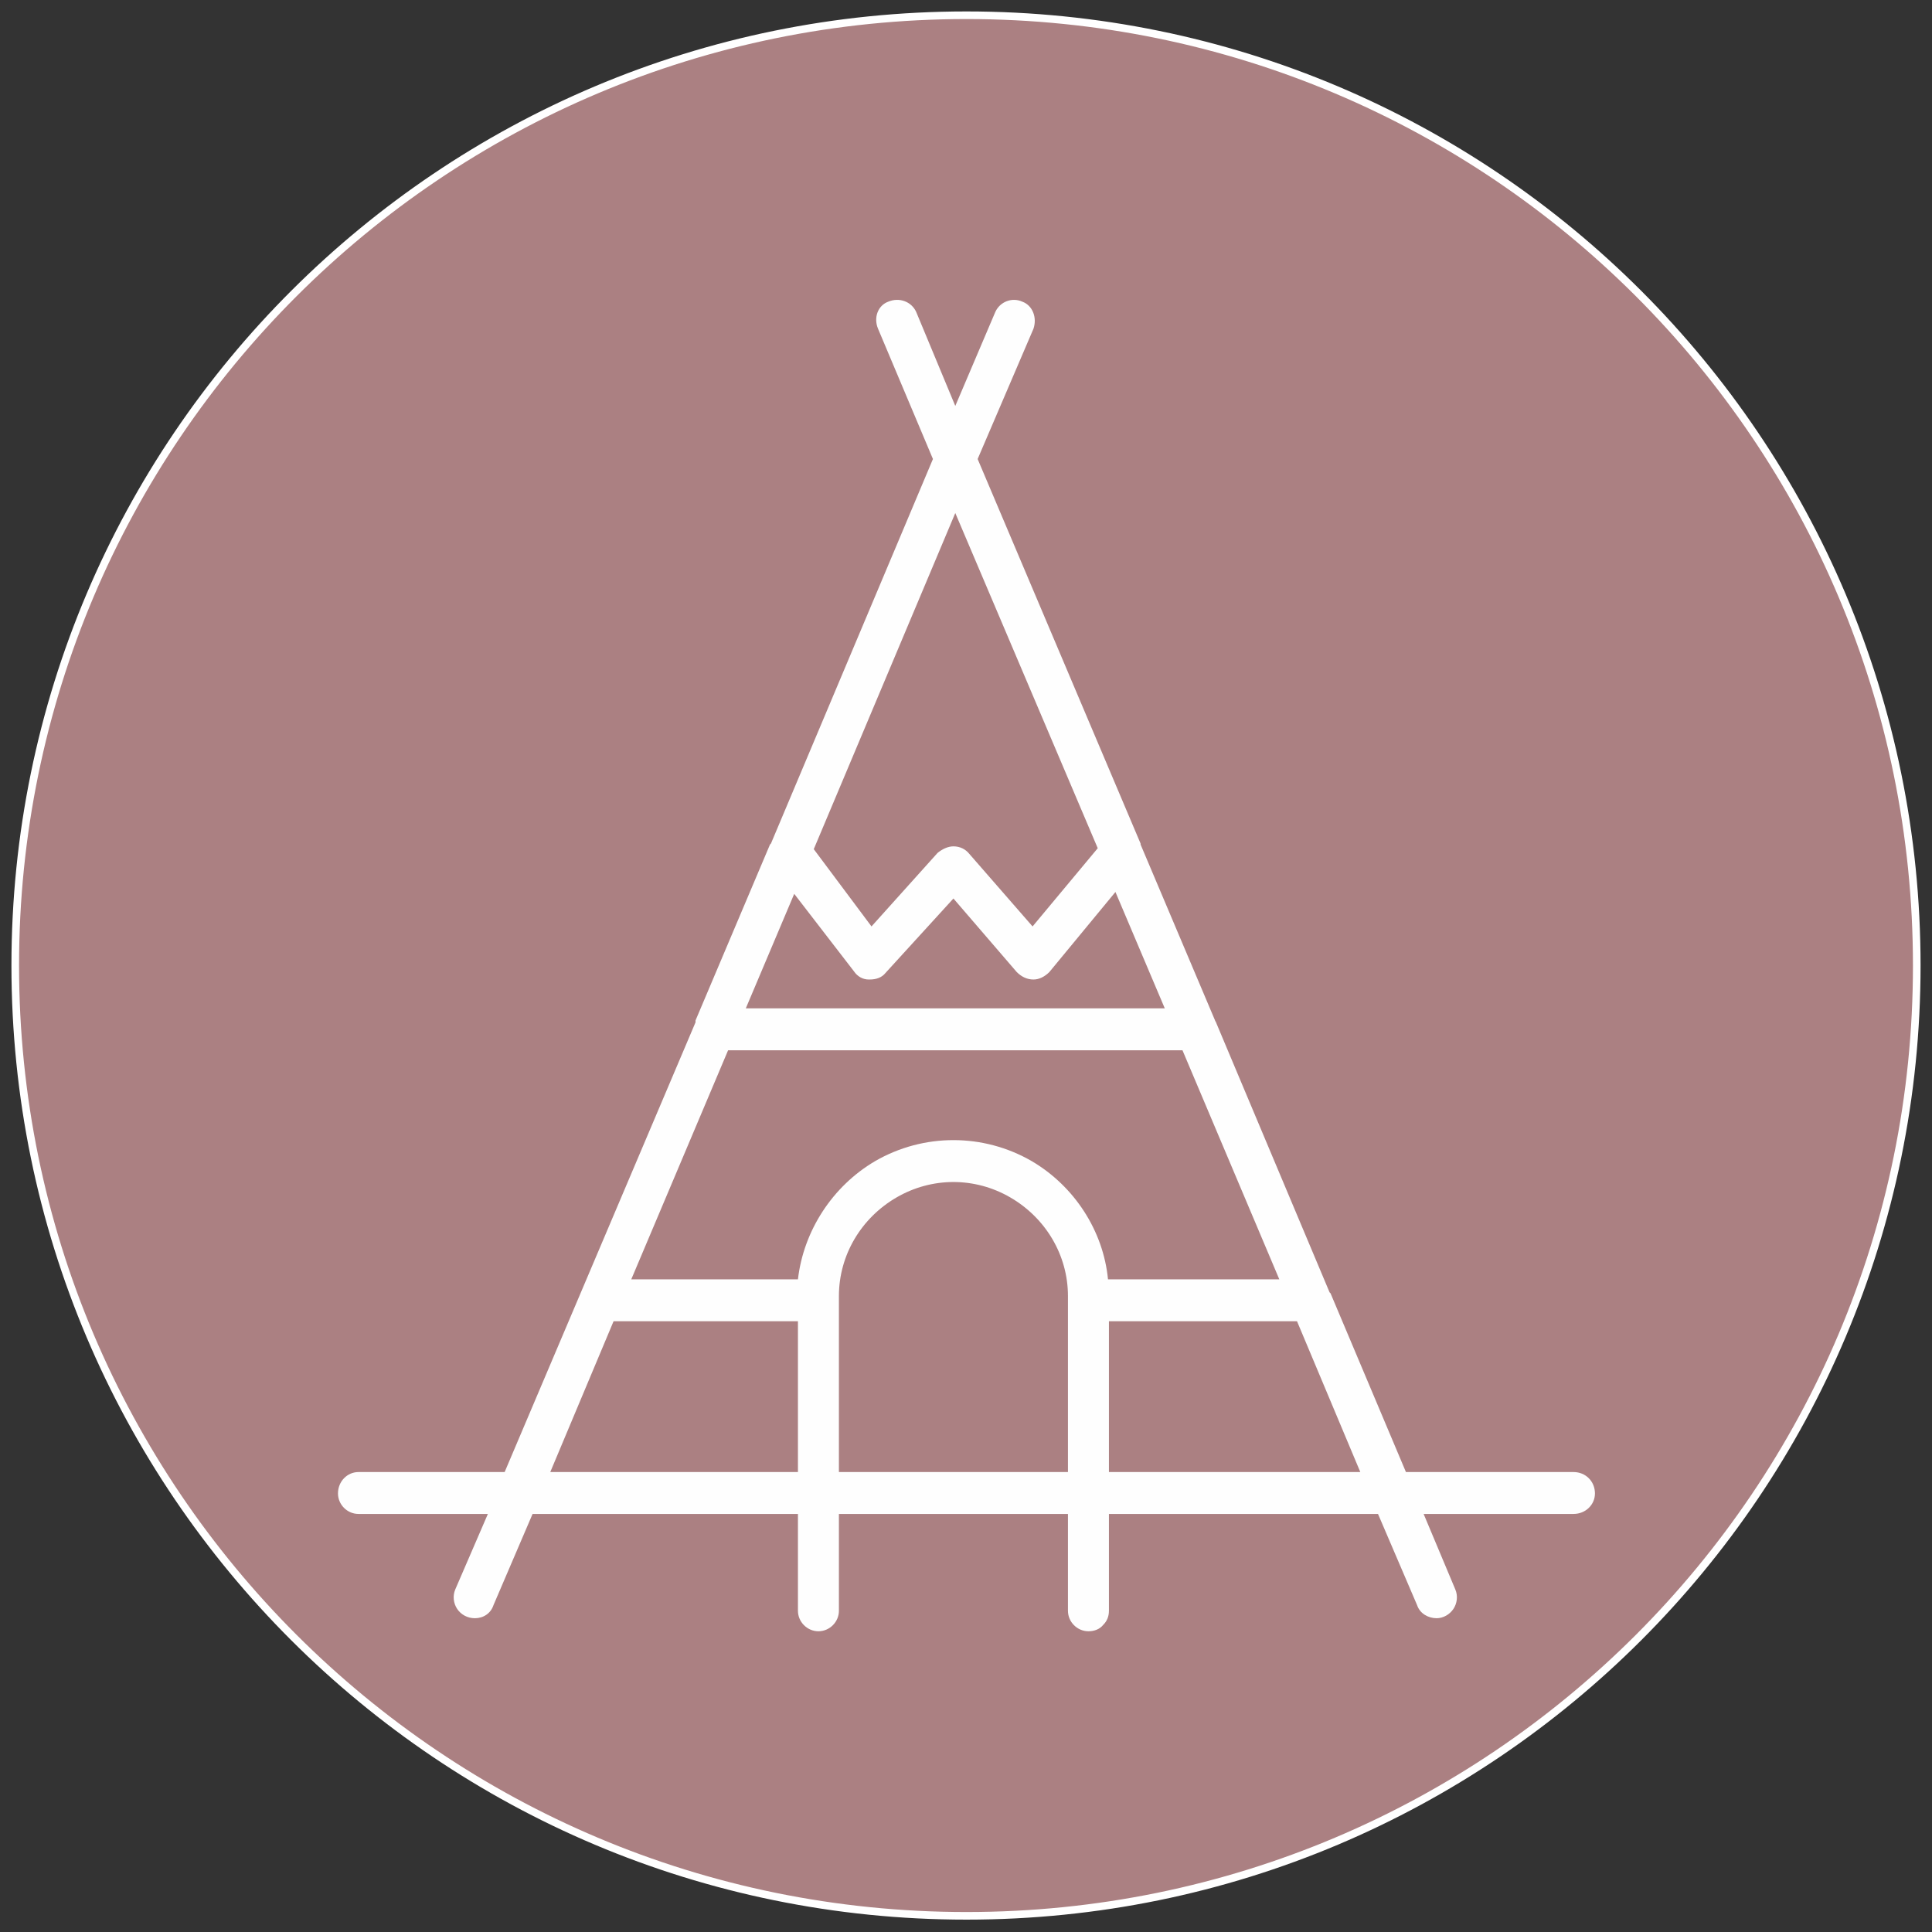
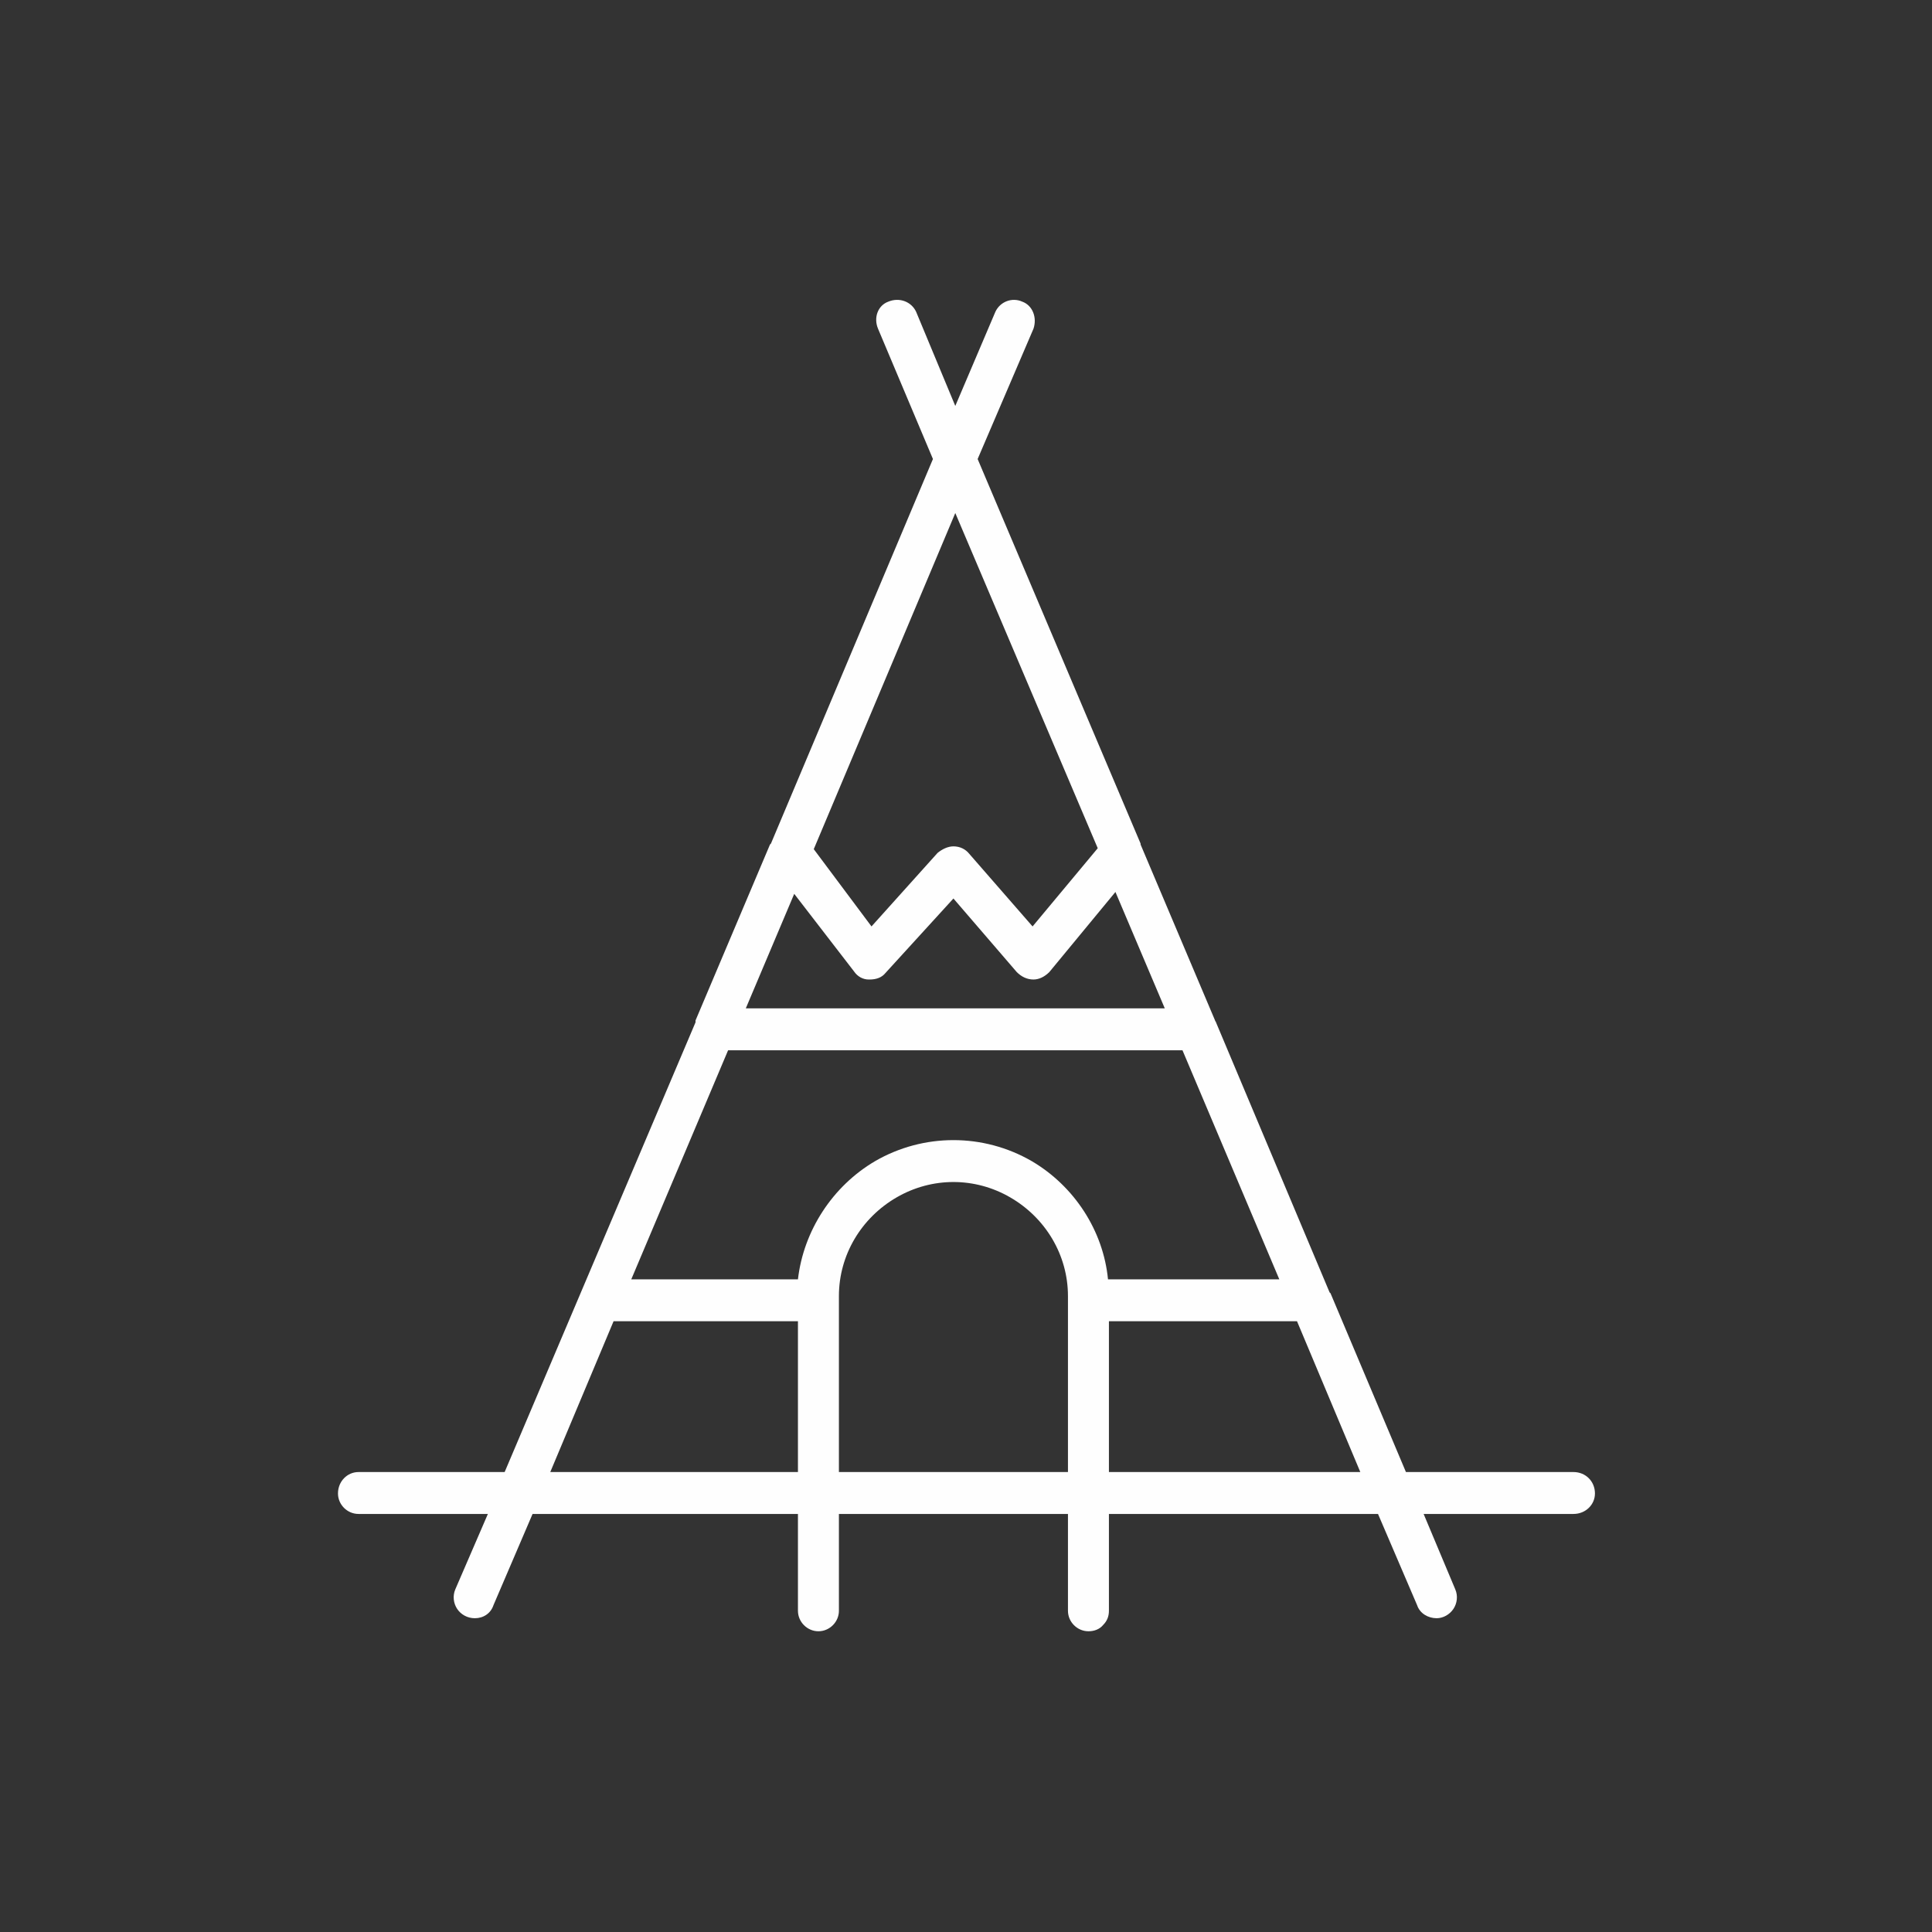
<svg xmlns="http://www.w3.org/2000/svg" width="127" height="127" viewBox="0 0 127 127" fill="none">
  <rect x="0" y="0" width="127" height="127" fill="#333333" stroke="none" />
-   <path d="M125.998 63.469C125.998 97.986 98.047 125.937 63.531 125.937C29.013 125.937 1.002 97.985 1.002 63.469C1.002 28.954 29.013 1.002 63.531 1.002C98.047 1.002 125.998 28.953 125.998 63.469Z" fill="#AB8082" stroke="white" stroke-width="0.5" />
  <path d="M31.214 106.374C30.725 106.374 30.296 106.129 30.052 105.762C29.807 105.395 29.746 104.905 29.929 104.477L32.071 99.519H23.564C22.829 99.519 22.217 98.907 22.217 98.173C22.217 97.377 22.829 96.765 23.564 96.765H33.173L45.72 67.203C45.72 67.142 45.72 67.142 45.72 67.081L50.616 55.513L50.678 55.452L61.327 30.174L57.716 21.605C57.41 20.871 57.716 20.075 58.389 19.831C59.124 19.524 59.919 19.831 60.225 20.504L62.796 26.685L65.428 20.504C65.734 19.831 66.53 19.524 67.203 19.831C67.876 20.075 68.182 20.871 67.937 21.605L64.265 30.174L74.976 55.452V55.513L79.872 67.081C79.872 67.142 79.933 67.142 79.933 67.203L87.4 84.953C87.4 84.953 87.4 84.953 87.462 85.014L92.419 96.765H103.436C104.232 96.765 104.844 97.377 104.844 98.173C104.844 98.907 104.232 99.519 103.436 99.519H93.582L95.663 104.477C95.847 104.905 95.785 105.395 95.541 105.762C95.296 106.129 94.867 106.374 94.439 106.374C93.888 106.374 93.337 106.068 93.154 105.517L90.583 99.519H72.895V105.885C72.895 106.252 72.772 106.558 72.528 106.803C72.283 107.109 71.916 107.231 71.548 107.231C70.814 107.231 70.202 106.619 70.202 105.885V99.519H55.146V105.885C55.146 106.619 54.533 107.231 53.799 107.231C53.065 107.231 52.453 106.619 52.453 105.885V99.519H35.009L32.438 105.517C32.255 106.068 31.765 106.374 31.214 106.374ZM70.202 96.765V85.197C70.202 82.504 68.733 80.056 66.407 78.71C64.082 77.363 61.266 77.363 58.94 78.71C56.614 80.056 55.146 82.504 55.146 85.197V85.442C55.146 85.442 55.146 85.442 55.146 85.503C55.146 85.503 55.146 85.503 55.146 85.564V96.765H70.202ZM52.453 96.765V86.85H40.334L36.172 96.765H52.453ZM52.453 84.096C52.82 80.913 54.717 77.975 57.532 76.323C60.715 74.486 64.632 74.486 67.815 76.323C70.63 77.975 72.528 80.913 72.834 84.096H84.095L77.73 69.039H47.862L41.497 84.096H52.453ZM72.895 86.85V96.765H89.42L85.258 86.85H72.895ZM49.025 66.285H76.567L73.323 58.634L68.978 63.898C68.672 64.204 68.305 64.388 67.937 64.388C67.509 64.388 67.142 64.204 66.836 63.898L62.674 59.063L58.206 63.959C57.961 64.265 57.594 64.388 57.165 64.388C57.165 64.388 57.165 64.388 57.104 64.388C56.737 64.388 56.37 64.204 56.125 63.837L52.208 58.757L49.025 66.285ZM53.493 55.819L57.288 60.899L61.633 56.064C61.939 55.819 62.306 55.635 62.674 55.635C63.102 55.635 63.469 55.819 63.714 56.125L67.876 60.899L72.16 55.758L62.796 33.724L53.493 55.819Z" fill="#FEFEFE" />
</svg>